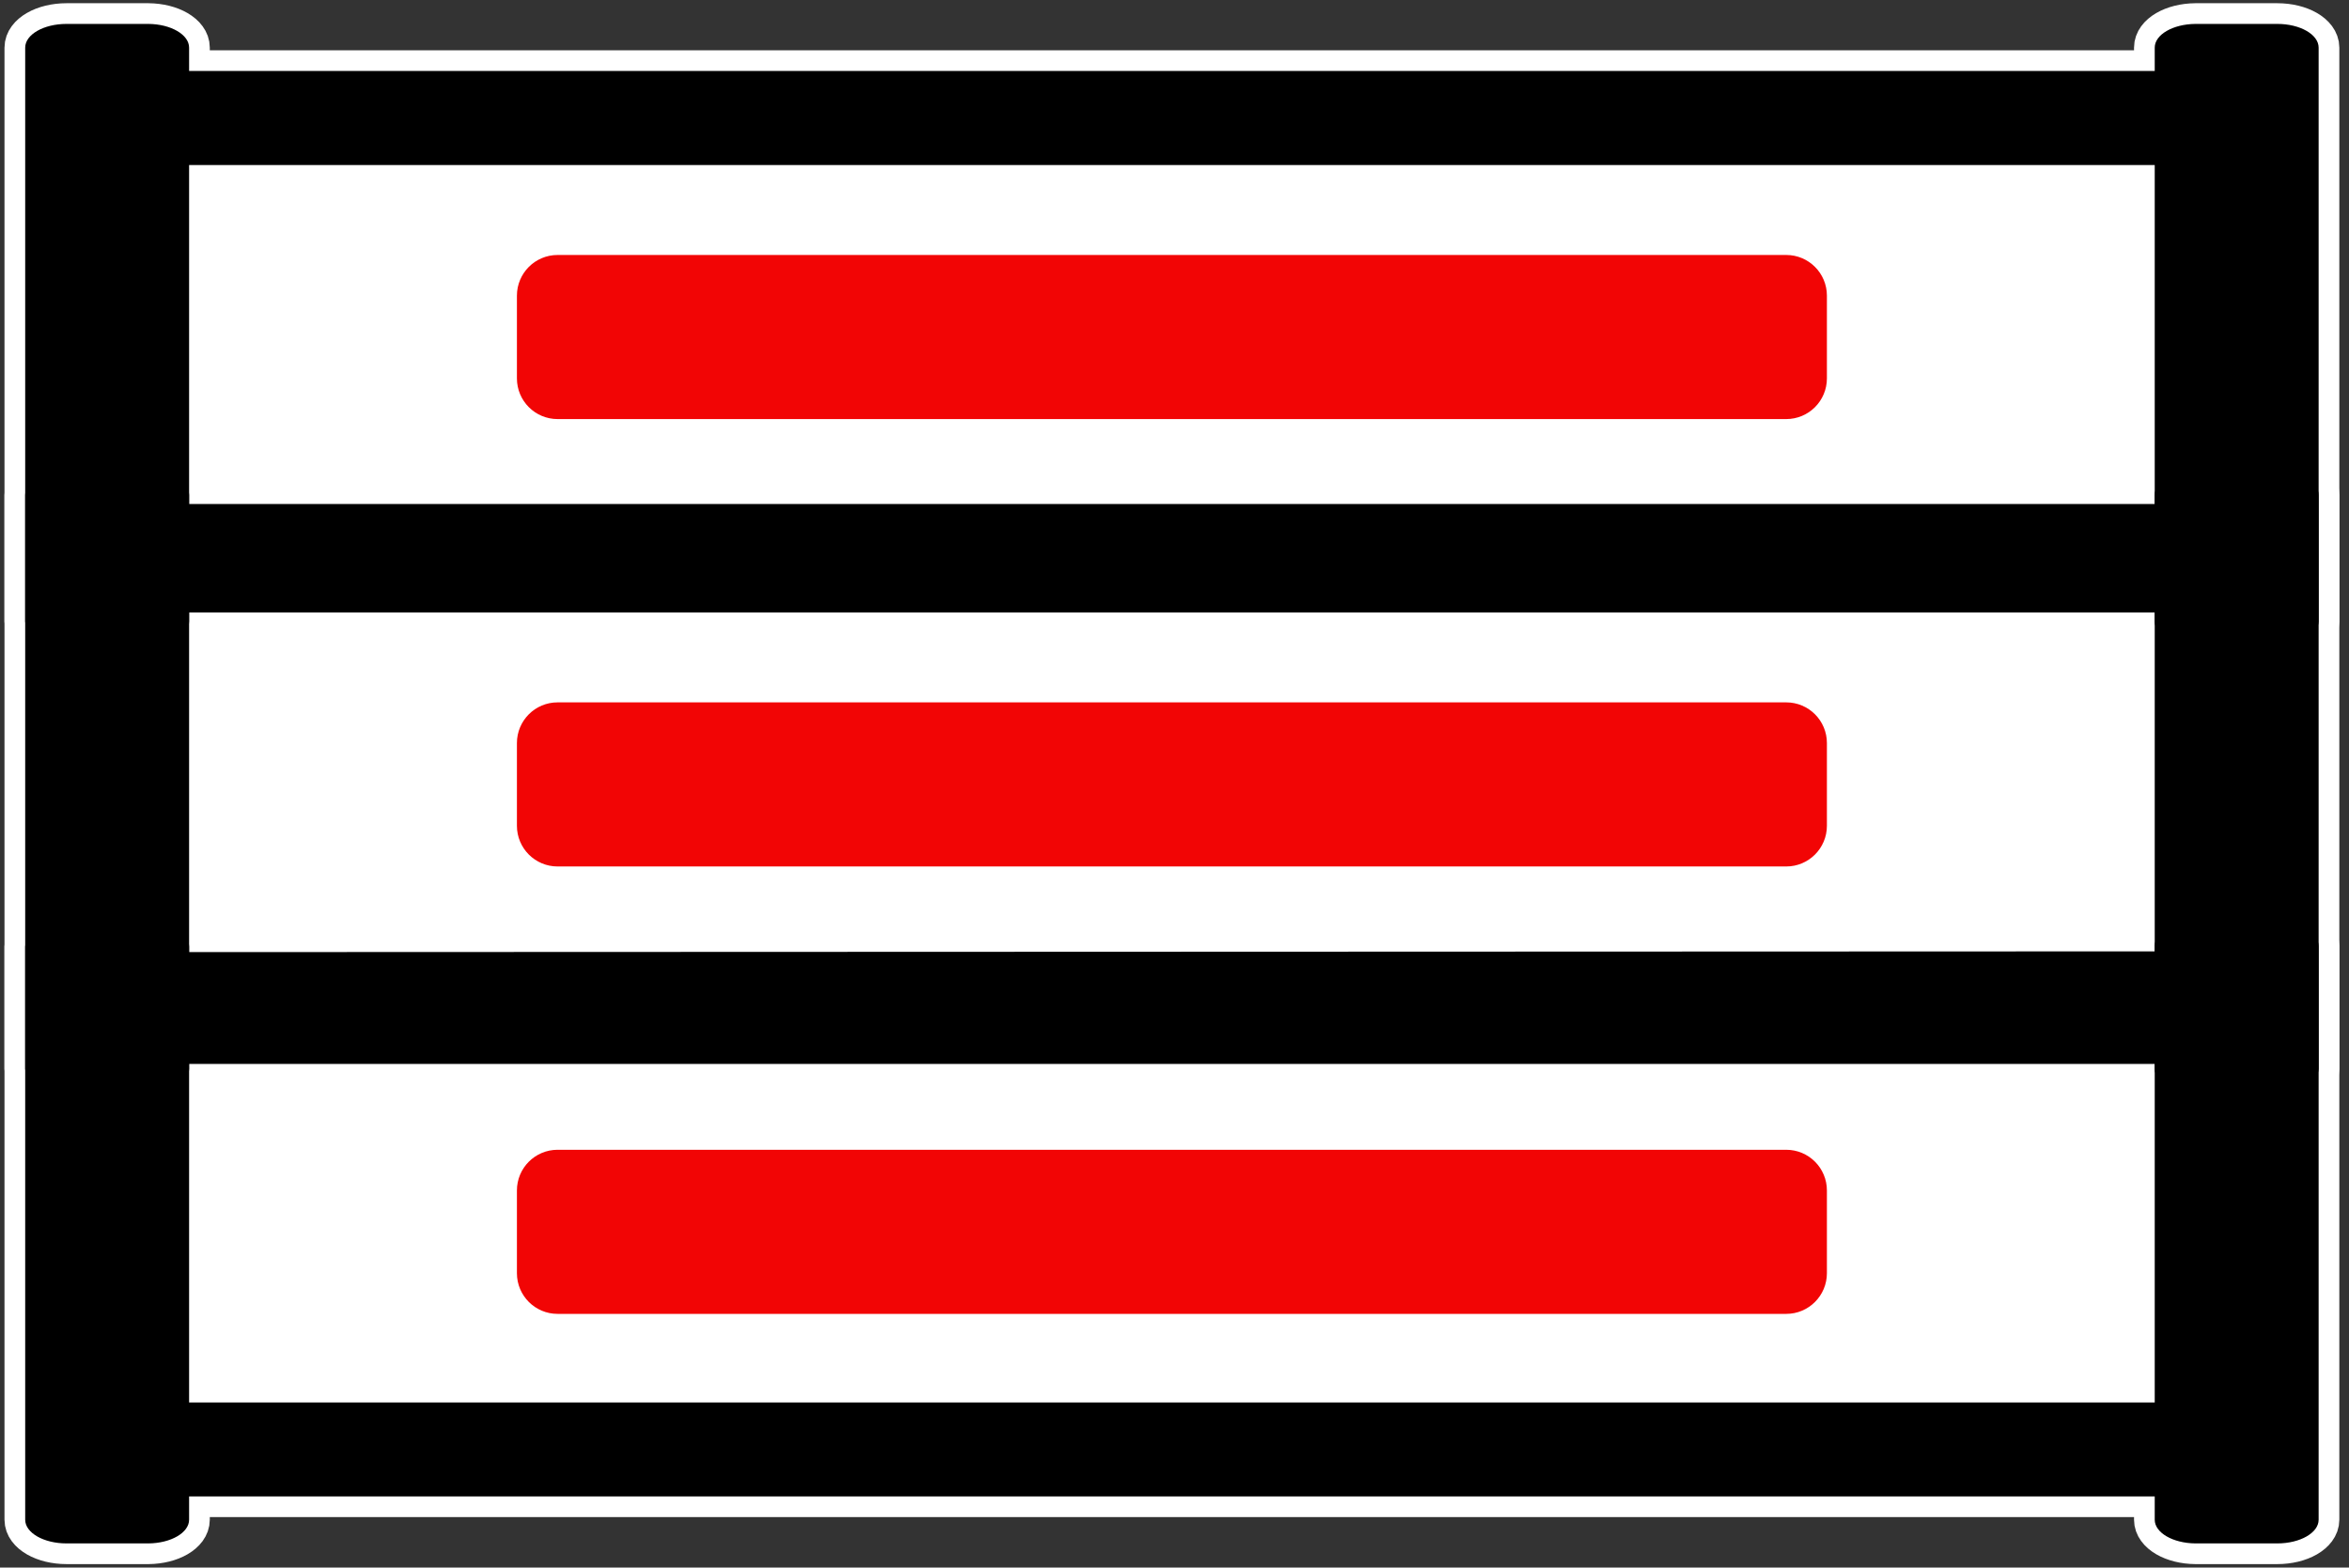
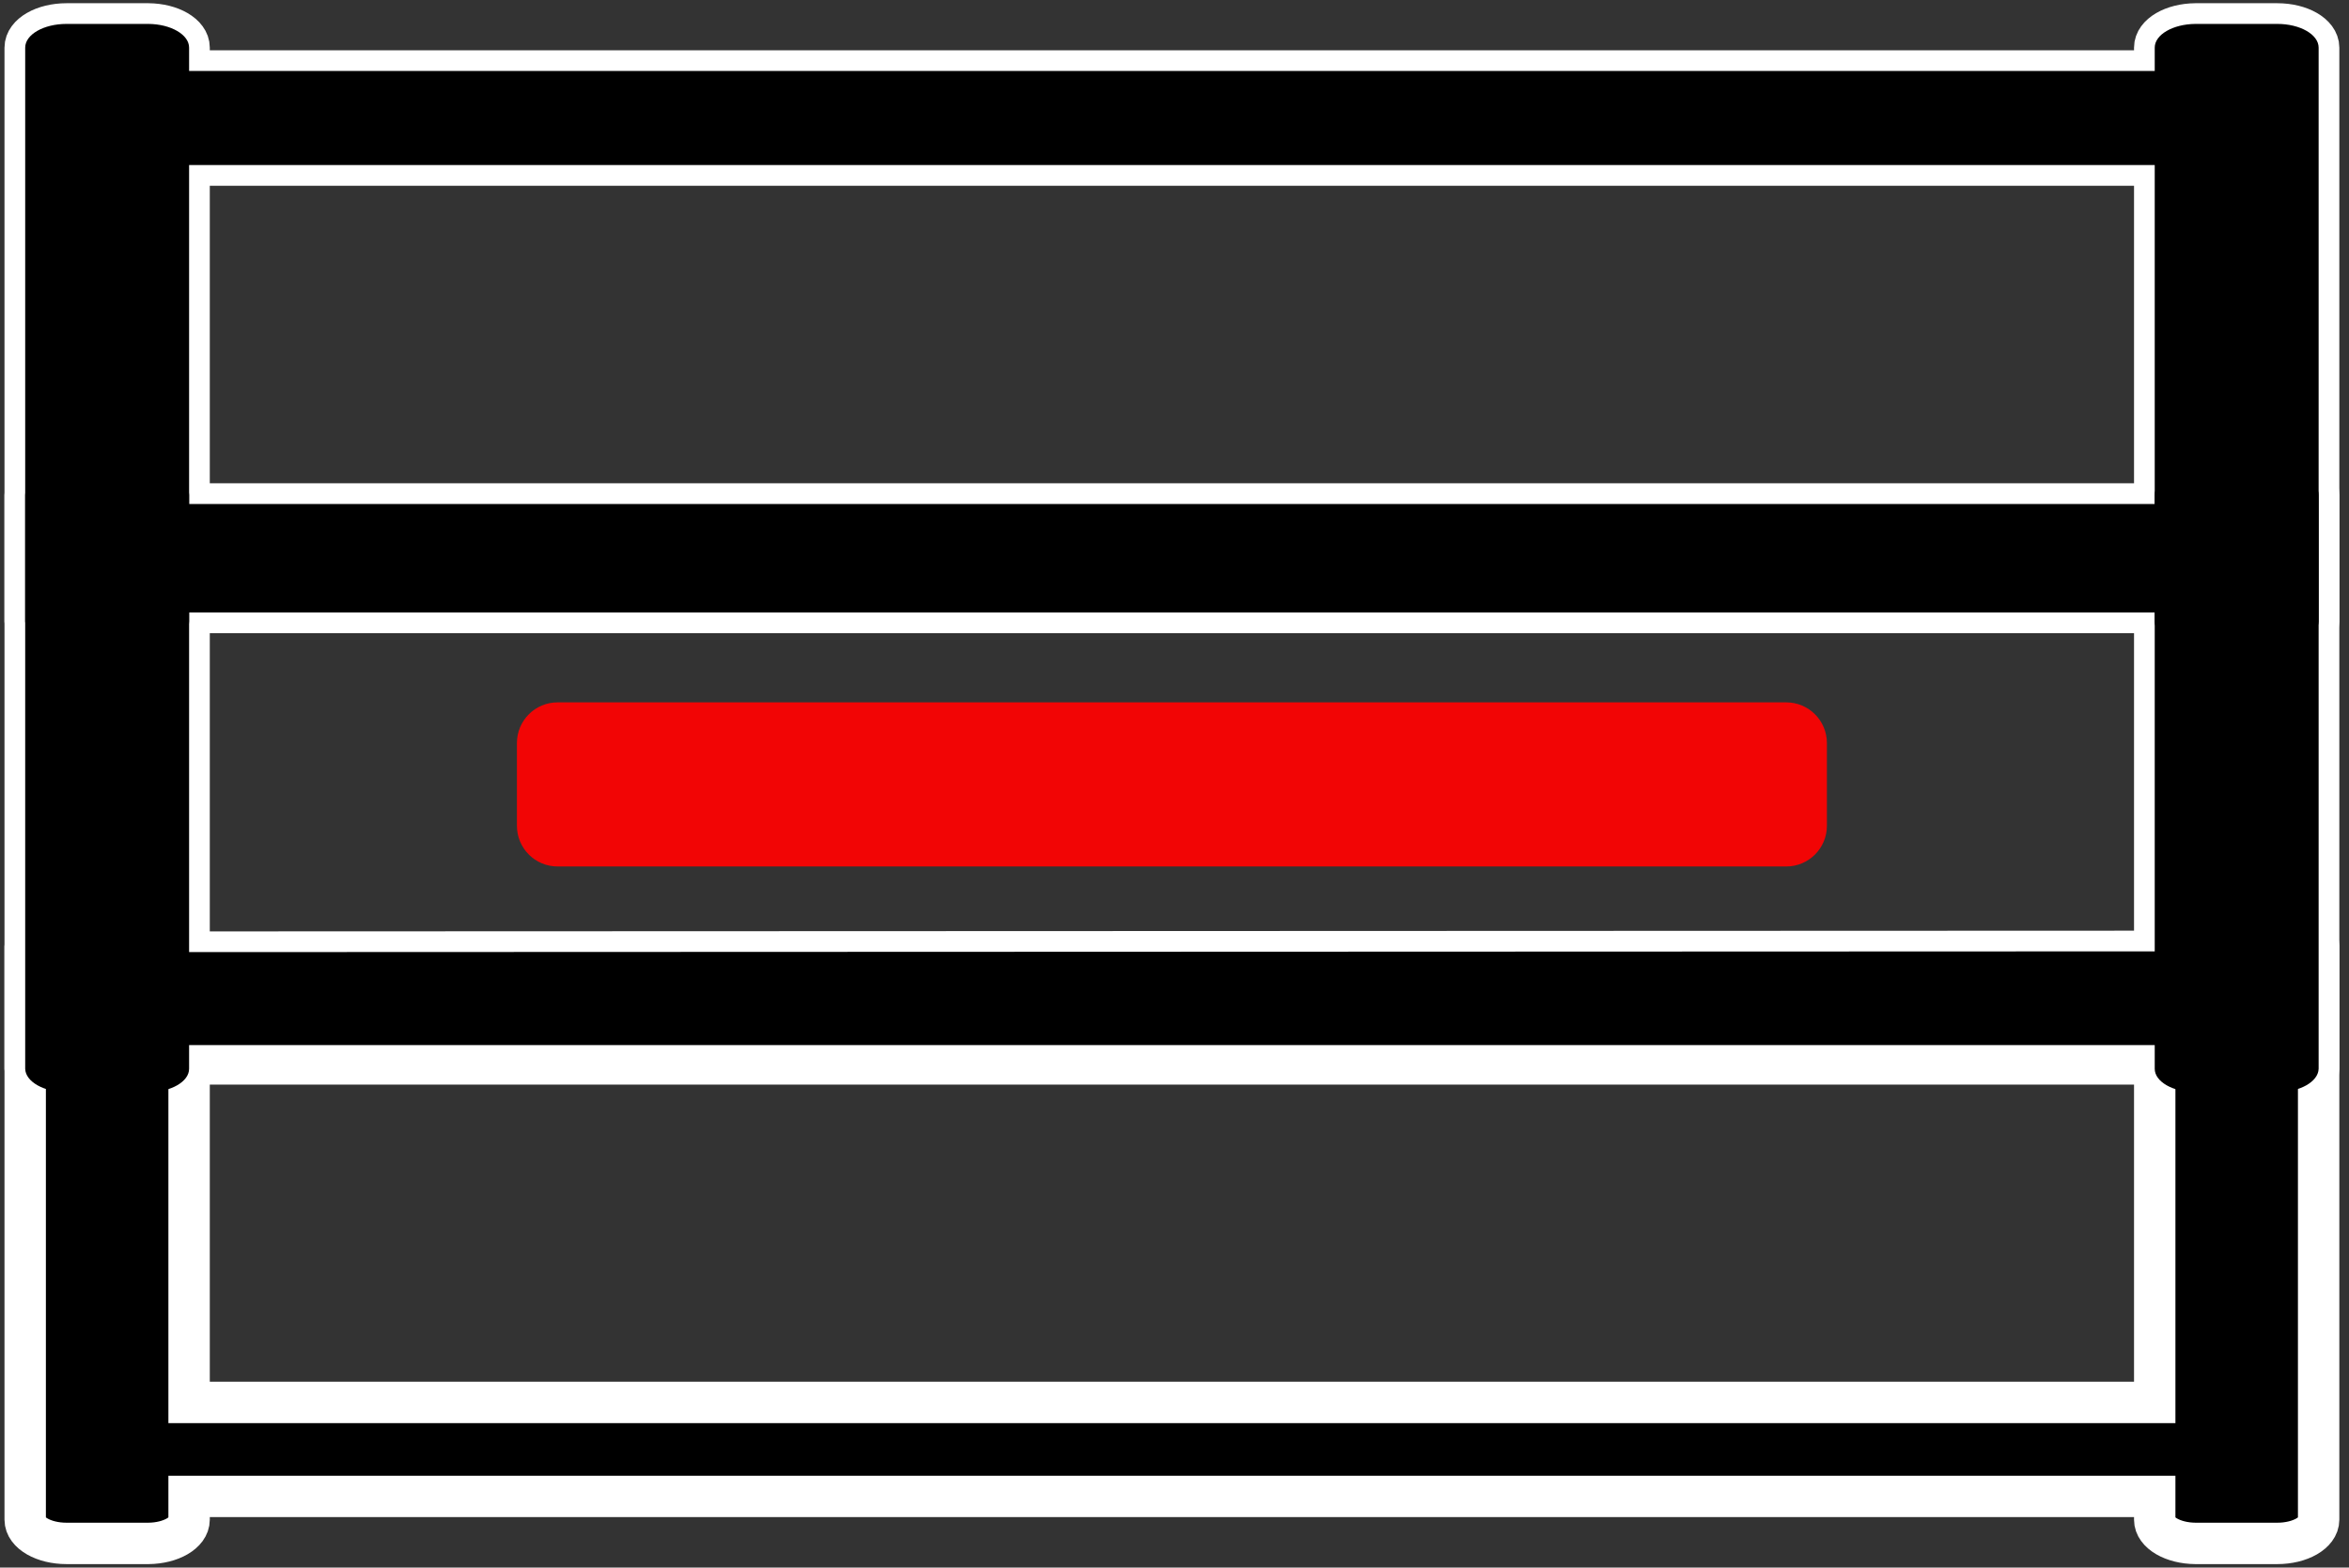
<svg xmlns="http://www.w3.org/2000/svg" width="454" height="303" viewBox="0 0 454 303">
  <rect x="0" y="0" width="454" height="303" fill="#333333" stroke="none" />
  <path id="Path-copy" fill="#000000" stroke="#ffffff" stroke-width="8" d="M 416.452 115.602 L 36.548 115.602 L 36.548 120.113 C 36.548 122.604 33.03 124.623 28.691 124.623 L 12.851 124.623 C 8.491 124.624 4.937 122.615 4.869 120.113 L 4.869 9.206 C 4.869 6.675 8.442 4.623 12.851 4.623 L 28.691 4.623 C 33.05 4.663 36.549 6.703 36.548 9.206 L 36.548 13.716 L 416.452 13.716 L 416.452 9.206 C 416.451 6.703 419.95 4.663 424.309 4.623 L 440.149 4.623 C 444.558 4.623 448.131 6.675 448.131 9.206 L 448.131 120.113 C 448.063 122.615 444.509 124.624 440.149 124.623 L 424.309 124.623 C 419.97 124.623 416.452 122.604 416.452 120.113 Z M 416.452 97.416 L 416.452 31.903 L 36.548 31.903 L 36.548 97.416 Z" />
  <path id="path2-copy" fill="#000000" stroke="#ffffff" stroke-width="8" d="M 416.452 202.01 L 36.548 202.01 L 36.548 206.593 C 36.548 209.084 33.03 211.103 28.691 211.103 L 12.851 211.103 C 8.491 211.104 4.937 209.095 4.869 206.593 L 4.869 95.686 C 4.869 93.155 8.442 91.103 12.851 91.103 L 28.691 91.103 C 33.05 91.143 36.549 93.183 36.548 95.686 L 36.548 100.197 L 416.452 100.197 L 416.452 95.686 C 416.451 93.183 419.95 91.143 424.309 91.103 L 440.149 91.103 C 444.558 91.103 448.131 93.155 448.131 95.686 L 448.131 206.593 C 448.063 209.095 444.509 211.104 440.149 211.103 L 424.309 211.103 C 419.97 211.103 416.452 209.084 416.452 206.593 Z M 416.452 183.896 L 416.452 118.383 L 36.548 118.383 L 36.548 184.039 Z" />
  <path id="path4-copy" fill="#000000" stroke="#ffffff" stroke-width="8" d="M 416.452 289.253 L 36.548 289.253 L 36.548 293.759 C 36.549 296.259 33.05 298.297 28.691 298.336 L 12.851 298.336 C 8.442 298.336 4.869 296.286 4.869 293.759 L 4.869 182.984 C 4.937 180.484 8.491 178.478 12.851 178.479 L 28.691 178.479 C 33.03 178.479 36.548 180.496 36.548 182.984 L 36.548 187.418 L 416.452 187.418 L 416.452 182.841 C 416.452 180.353 419.97 178.336 424.309 178.336 L 440.149 178.336 C 444.509 178.335 448.063 180.341 448.131 182.841 L 448.131 293.759 C 448.131 296.286 444.558 298.336 440.149 298.336 L 424.309 298.336 C 419.95 298.297 416.451 296.259 416.452 293.759 Z M 416.452 271.089 L 416.452 205.654 L 36.548 205.654 L 36.548 271.089 Z" />
-   <path id="Rectangle" fill="#ffffff" fill-rule="evenodd" stroke="none" d="M 23 280 L 433 280 L 433 23 L 23 23 Z" />
  <path id="Path" fill="#000000" stroke="none" d="M 416.452 115.602 L 36.548 115.602 L 36.548 120.113 C 36.548 122.604 33.03 124.623 28.691 124.623 L 12.851 124.623 C 8.491 124.624 4.937 122.615 4.869 120.113 L 4.869 9.206 C 4.869 6.675 8.442 4.623 12.851 4.623 L 28.691 4.623 C 33.05 4.663 36.549 6.703 36.548 9.206 L 36.548 13.716 L 416.452 13.716 L 416.452 9.206 C 416.451 6.703 419.95 4.663 424.309 4.623 L 440.149 4.623 C 444.558 4.623 448.131 6.675 448.131 9.206 L 448.131 120.113 C 448.063 122.615 444.509 124.624 440.149 124.623 L 424.309 124.623 C 419.97 124.623 416.452 122.604 416.452 120.113 Z M 416.452 97.416 L 416.452 31.903 L 36.548 31.903 L 36.548 97.416 Z" />
-   <path id="path1" fill="#f20505" stroke="none" d="M 107.764 49.287 L 345.236 49.287 C 349.575 49.287 353.093 52.809 353.093 57.154 L 353.093 73.139 C 353.093 77.484 349.575 81.006 345.236 81.006 L 107.764 81.006 C 103.425 81.006 99.907 77.484 99.907 73.139 L 99.907 57.154 C 99.907 52.809 103.425 49.287 107.764 49.287 Z" />
  <path id="path2" fill="#000000" stroke="none" d="M 416.452 202.01 L 36.548 202.01 L 36.548 206.593 C 36.548 209.084 33.03 211.103 28.691 211.103 L 12.851 211.103 C 8.491 211.104 4.937 209.095 4.869 206.593 L 4.869 95.686 C 4.869 93.155 8.442 91.103 12.851 91.103 L 28.691 91.103 C 33.05 91.143 36.549 93.183 36.548 95.686 L 36.548 100.197 L 416.452 100.197 L 416.452 95.686 C 416.451 93.183 419.95 91.143 424.309 91.103 L 440.149 91.103 C 444.558 91.103 448.131 93.155 448.131 95.686 L 448.131 206.593 C 448.063 209.095 444.509 211.104 440.149 211.103 L 424.309 211.103 C 419.97 211.103 416.452 209.084 416.452 206.593 Z M 416.452 183.896 L 416.452 118.383 L 36.548 118.383 L 36.548 184.039 Z" />
  <path id="path3" fill="#f20505" stroke="none" d="M 107.764 135.767 L 345.236 135.767 C 349.575 135.767 353.093 139.289 353.093 143.634 L 353.093 159.619 C 353.093 163.964 349.575 167.486 345.236 167.486 L 107.764 167.486 C 103.425 167.486 99.907 163.964 99.907 159.619 L 99.907 143.634 C 99.907 139.289 103.425 135.767 107.764 135.767 Z" />
-   <path id="path4" fill="#000000" stroke="none" d="M 416.452 289.253 L 36.548 289.253 L 36.548 293.759 C 36.549 296.259 33.05 298.297 28.691 298.336 L 12.851 298.336 C 8.442 298.336 4.869 296.286 4.869 293.759 L 4.869 182.984 C 4.937 180.484 8.491 178.478 12.851 178.479 L 28.691 178.479 C 33.03 178.479 36.548 180.496 36.548 182.984 L 36.548 187.418 L 416.452 187.418 L 416.452 182.841 C 416.452 180.353 419.97 178.336 424.309 178.336 L 440.149 178.336 C 444.509 178.335 448.063 180.341 448.131 182.841 L 448.131 293.759 C 448.131 296.286 444.558 298.336 440.149 298.336 L 424.309 298.336 C 419.95 298.297 416.451 296.259 416.452 293.759 Z M 416.452 271.089 L 416.452 205.654 L 36.548 205.654 L 36.548 271.089 Z" />
-   <path id="path5" fill="#f20505" stroke="none" d="M 107.764 222.249 L 345.236 222.249 C 349.575 222.249 353.093 225.771 353.093 230.116 L 353.093 246.1 C 353.093 250.445 349.575 253.968 345.236 253.968 L 107.764 253.968 C 103.425 253.968 99.907 250.445 99.907 246.1 L 99.907 230.116 C 99.907 225.771 103.425 222.249 107.764 222.249 Z" />
</svg>